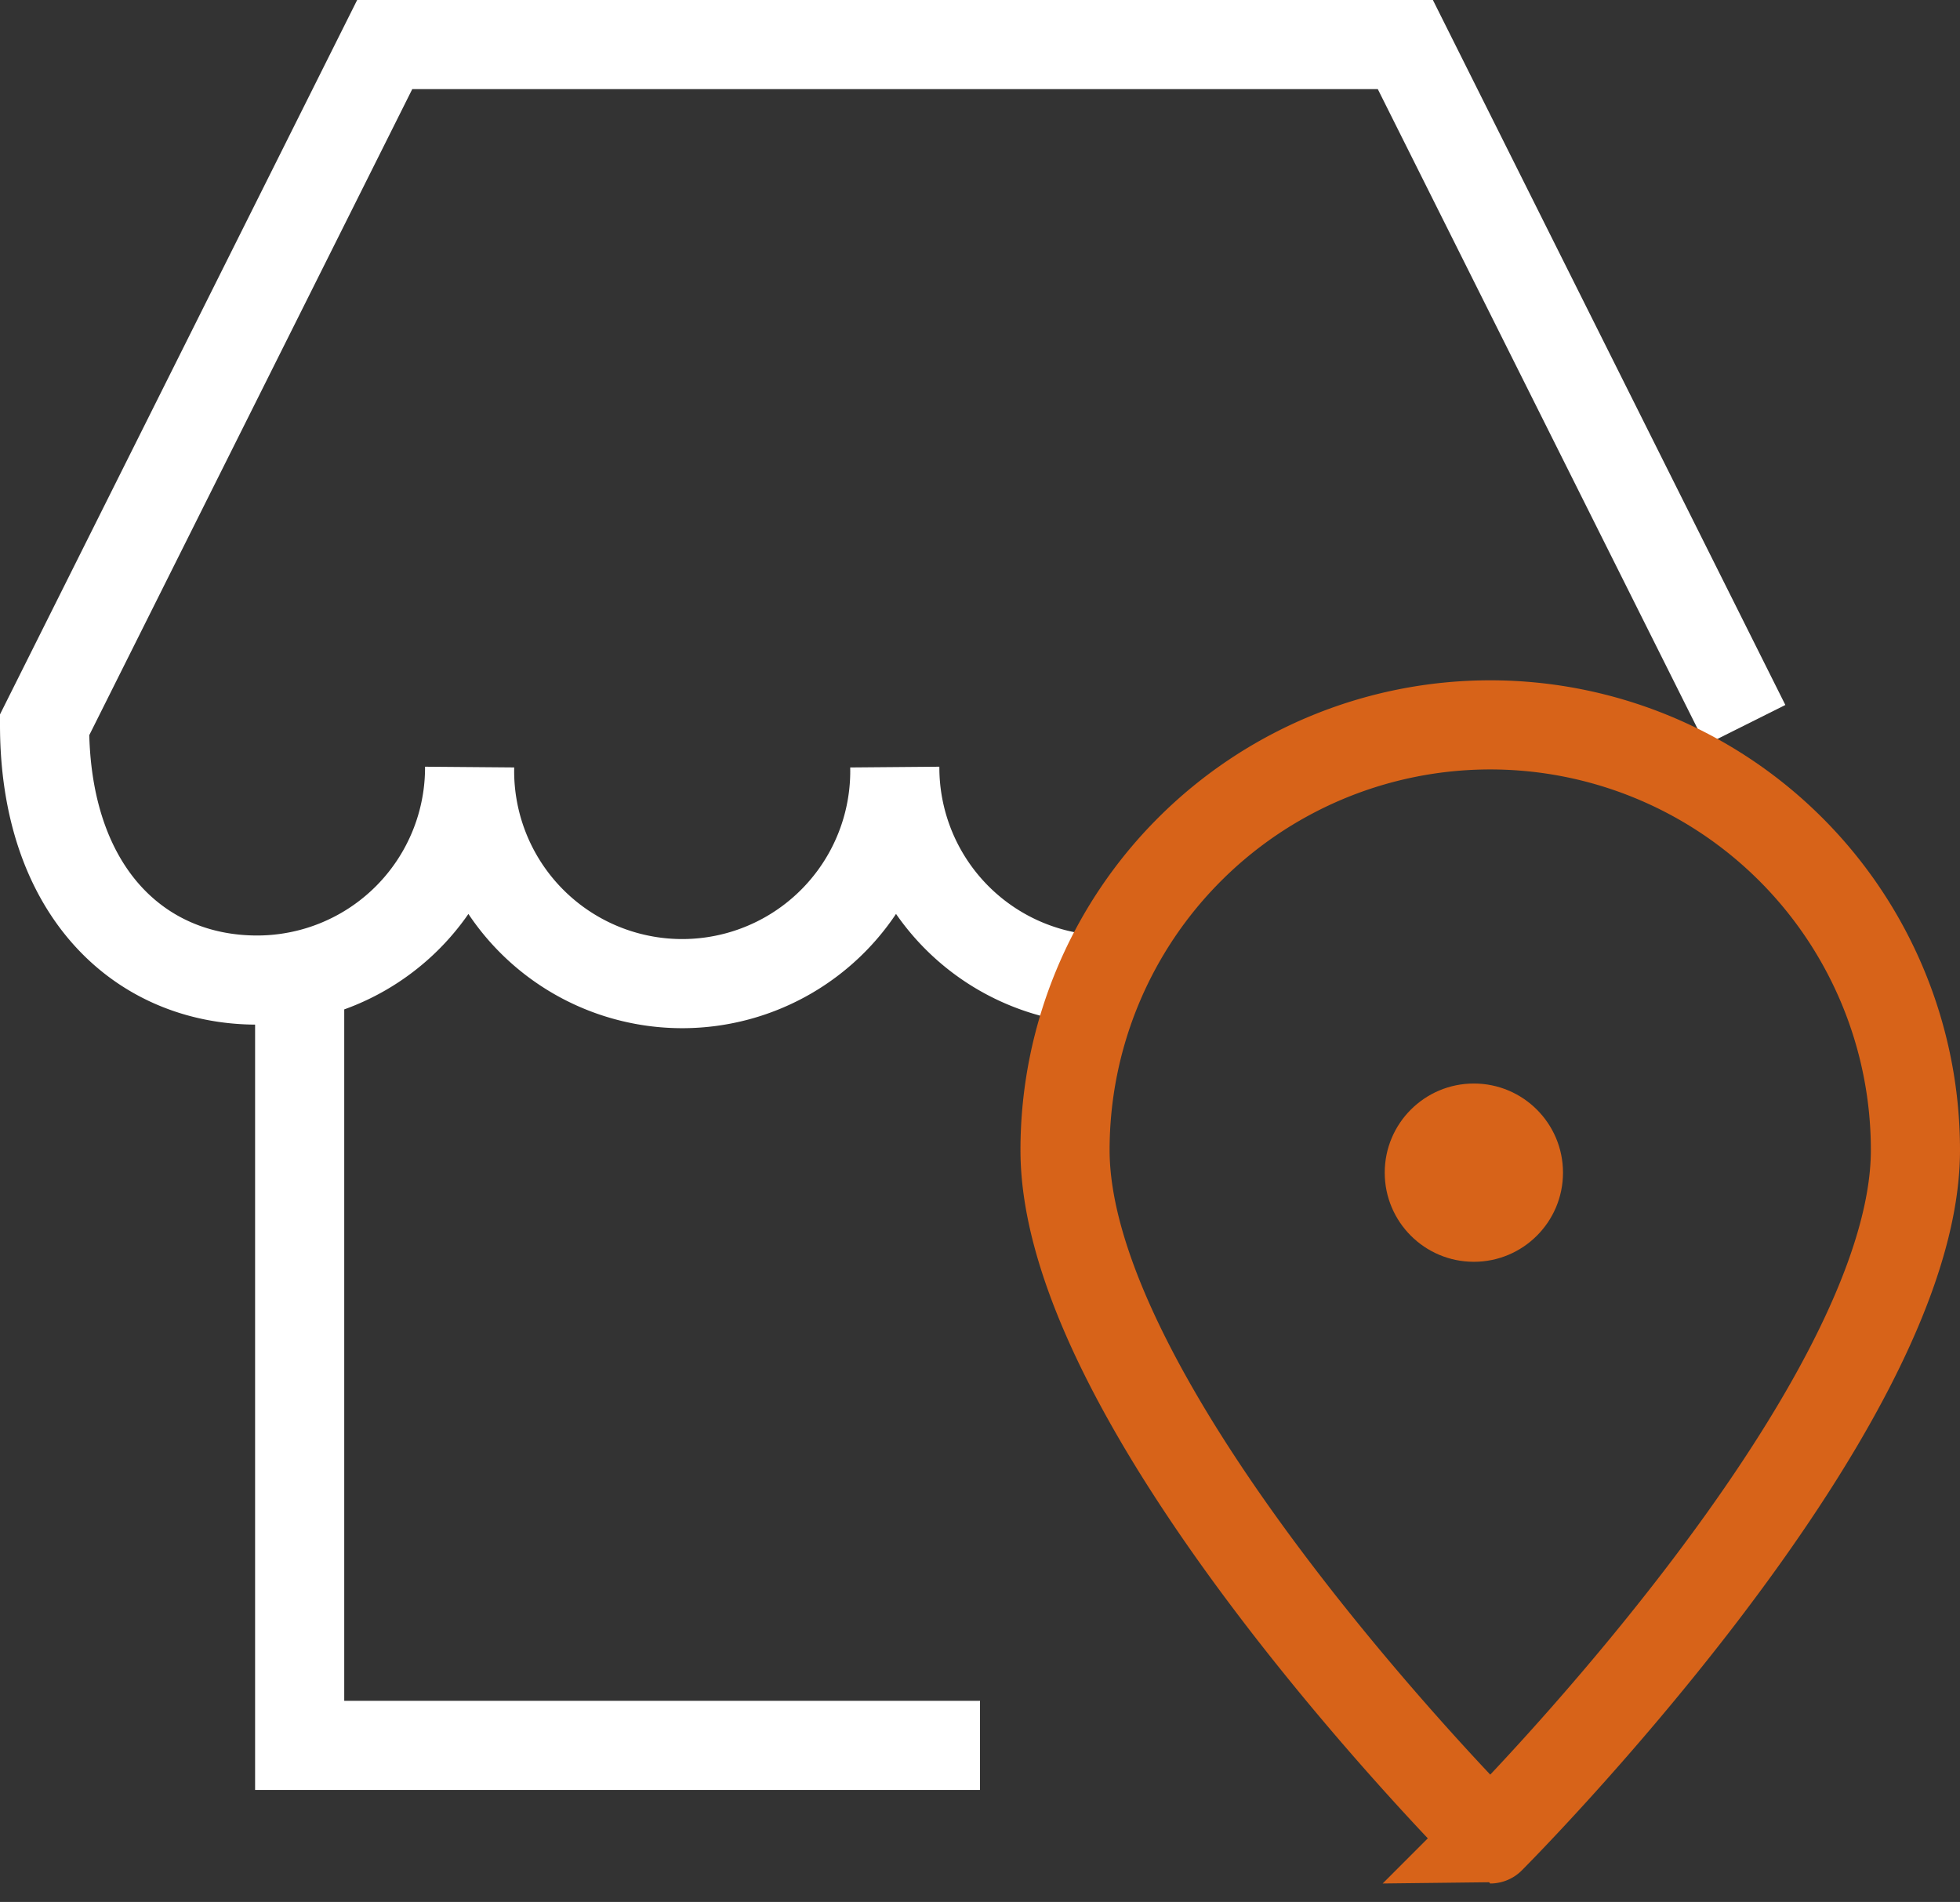
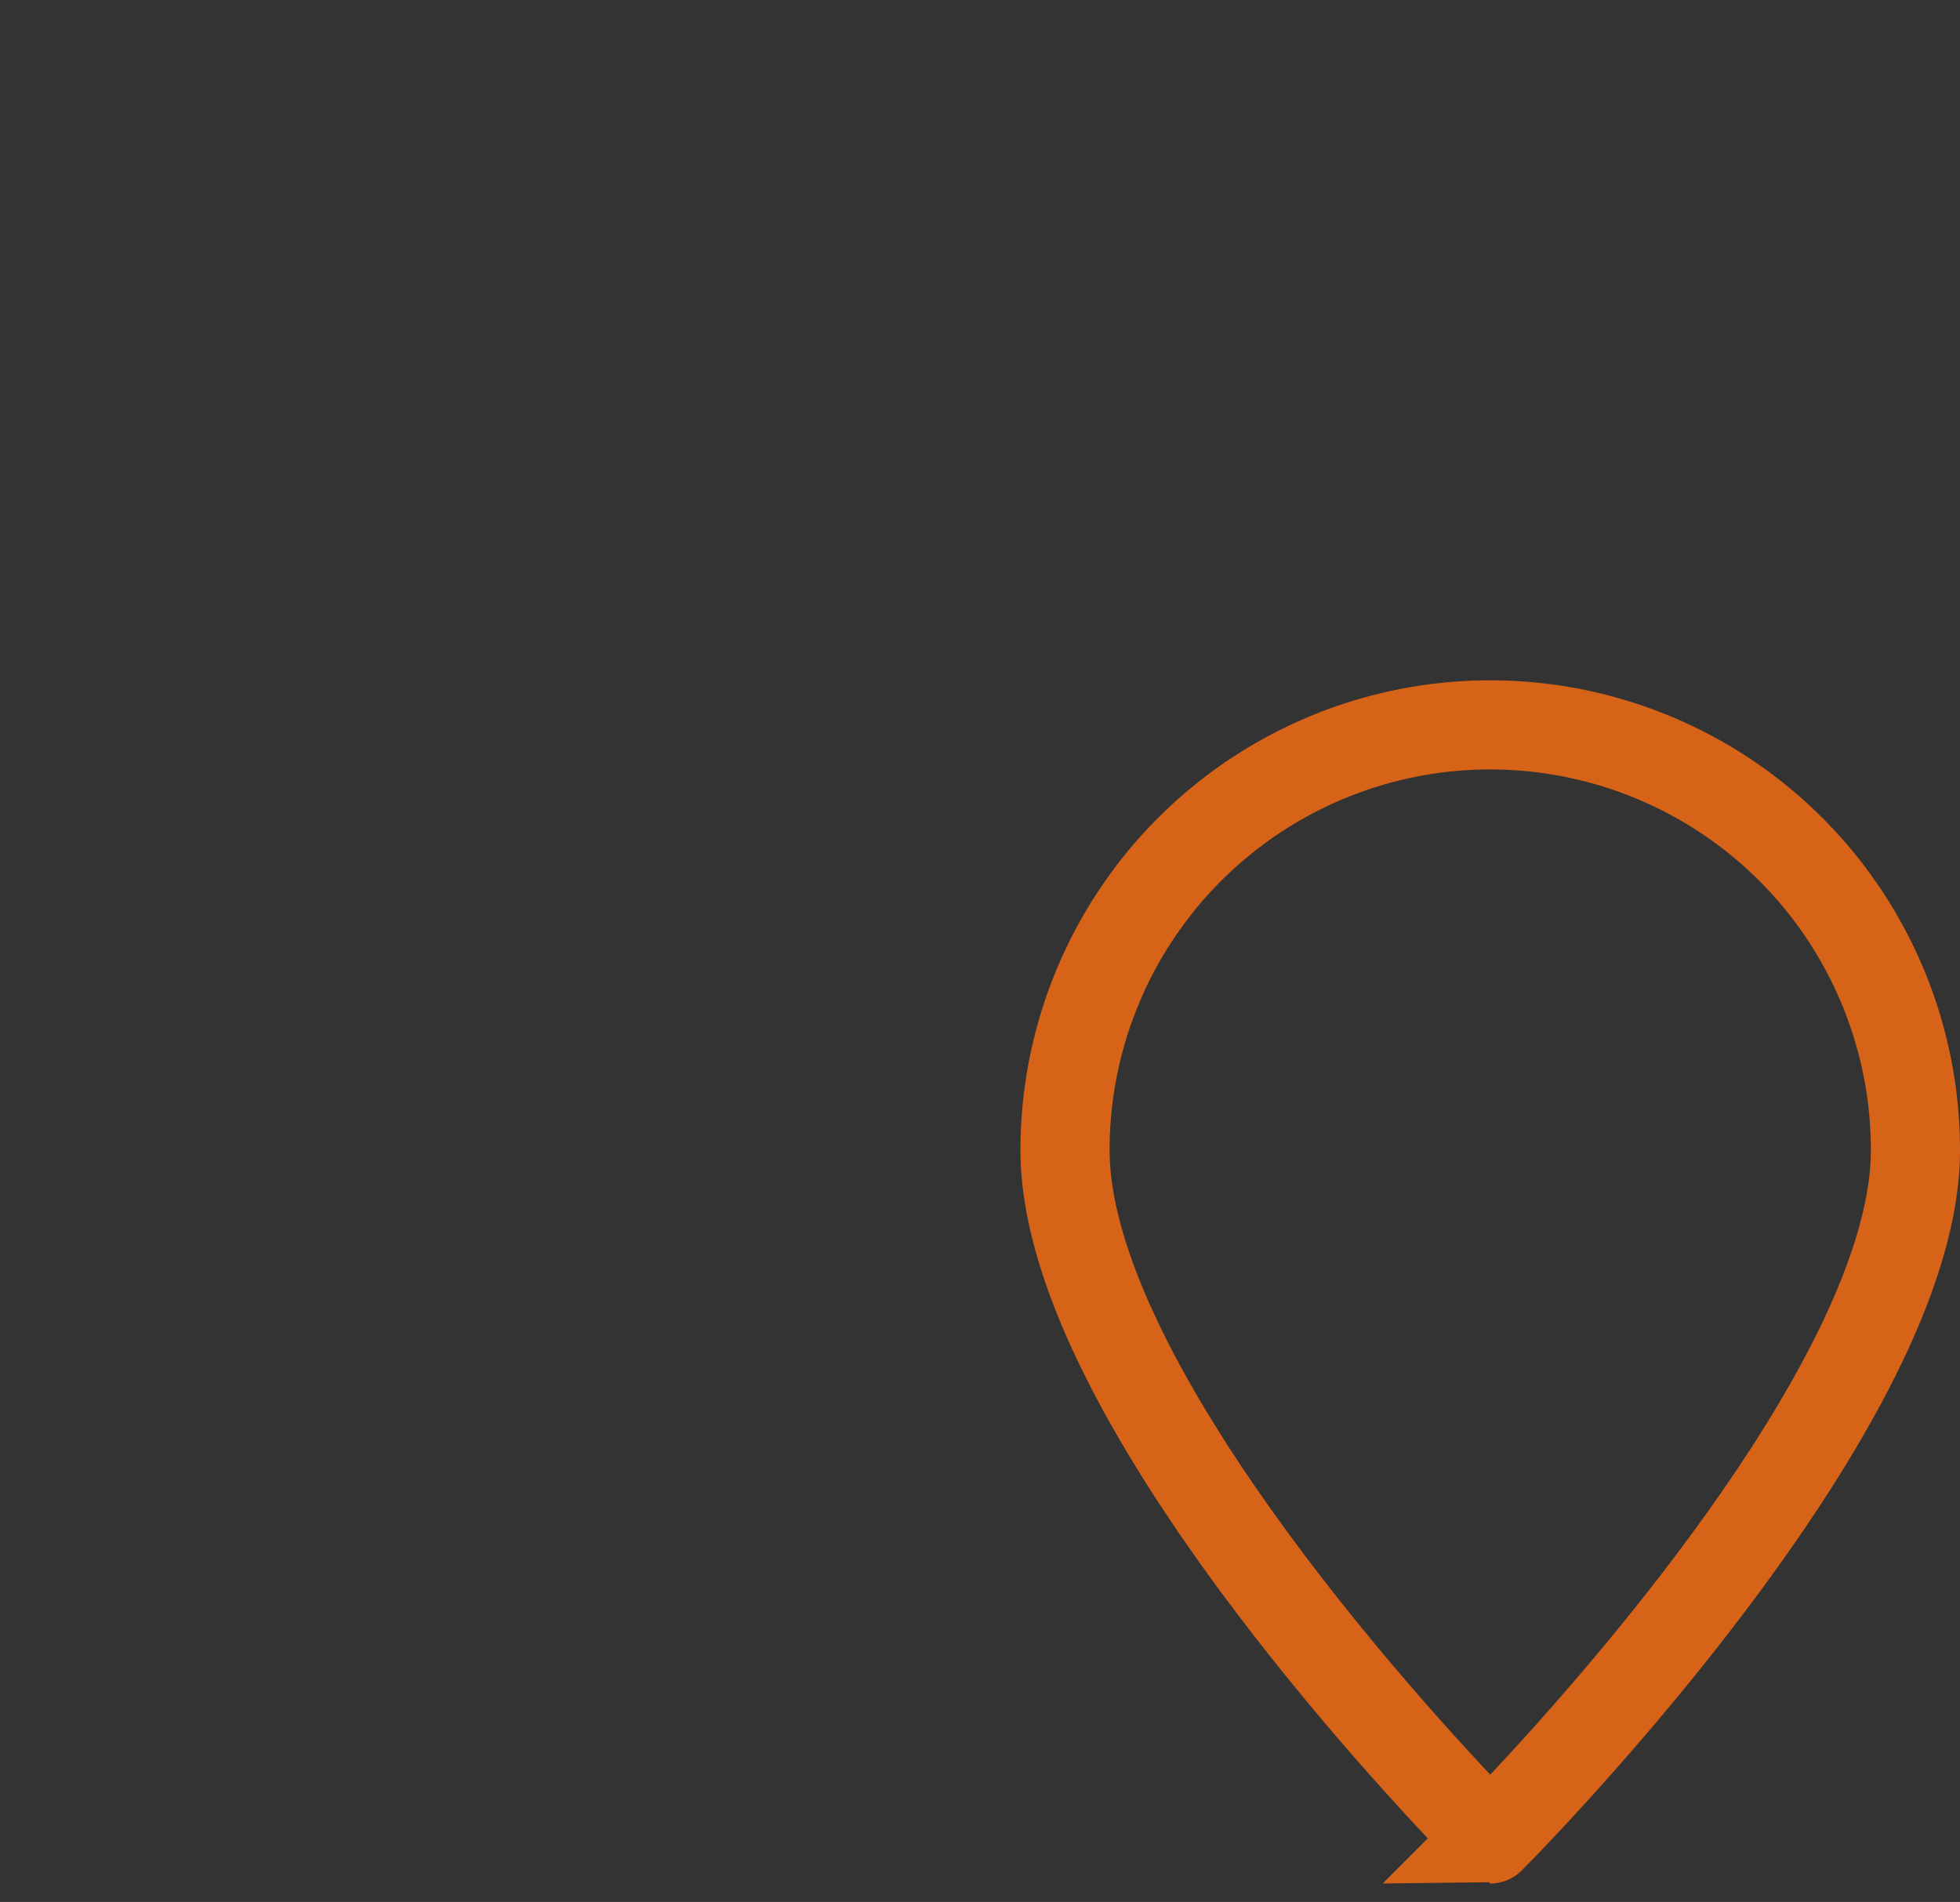
<svg xmlns="http://www.w3.org/2000/svg" width="32.984" height="32.007" viewBox="0 0 32.984 32.007">
  <rect x="0" y="0" width="32.984" height="32.007" fill="#333333" stroke="none" />
  <g id="image_3_" data-name="image (3)" transform="translate(0.75 0.75)">
-     <path id="Path_1876" data-name="Path 1876" d="M17.708,15.738a3.578,3.578,0,0,1-3.4-3.573,3.578,3.578,0,1,1-7.155,0,3.577,3.577,0,0,1-3.578,3.578C1.6,15.742,0,14.251,0,11.449L5.724,0H22.9l5.724,11.449M4.293,15.742v12.88H15.742" fill="none" stroke="#fff" stroke-width="1.5" fill-rule="evenodd" />
    <path id="Path_1877" data-name="Path 1877" d="M26.311,15.155c0,4.436-7.155,11.592-7.155,11.592S12,19.592,12,15.155a7.155,7.155,0,1,1,14.311,0Z" transform="translate(5.173 3.449)" fill="none" stroke="#d76319" stroke-linecap="square" stroke-width="1.5" fill-rule="evenodd" />
-     <circle id="Ellipse_12" data-name="Ellipse 12" cx="1.5" cy="1.5" r="1.5" transform="translate(22.553 17.484)" fill="#d76319" />
  </g>
</svg>